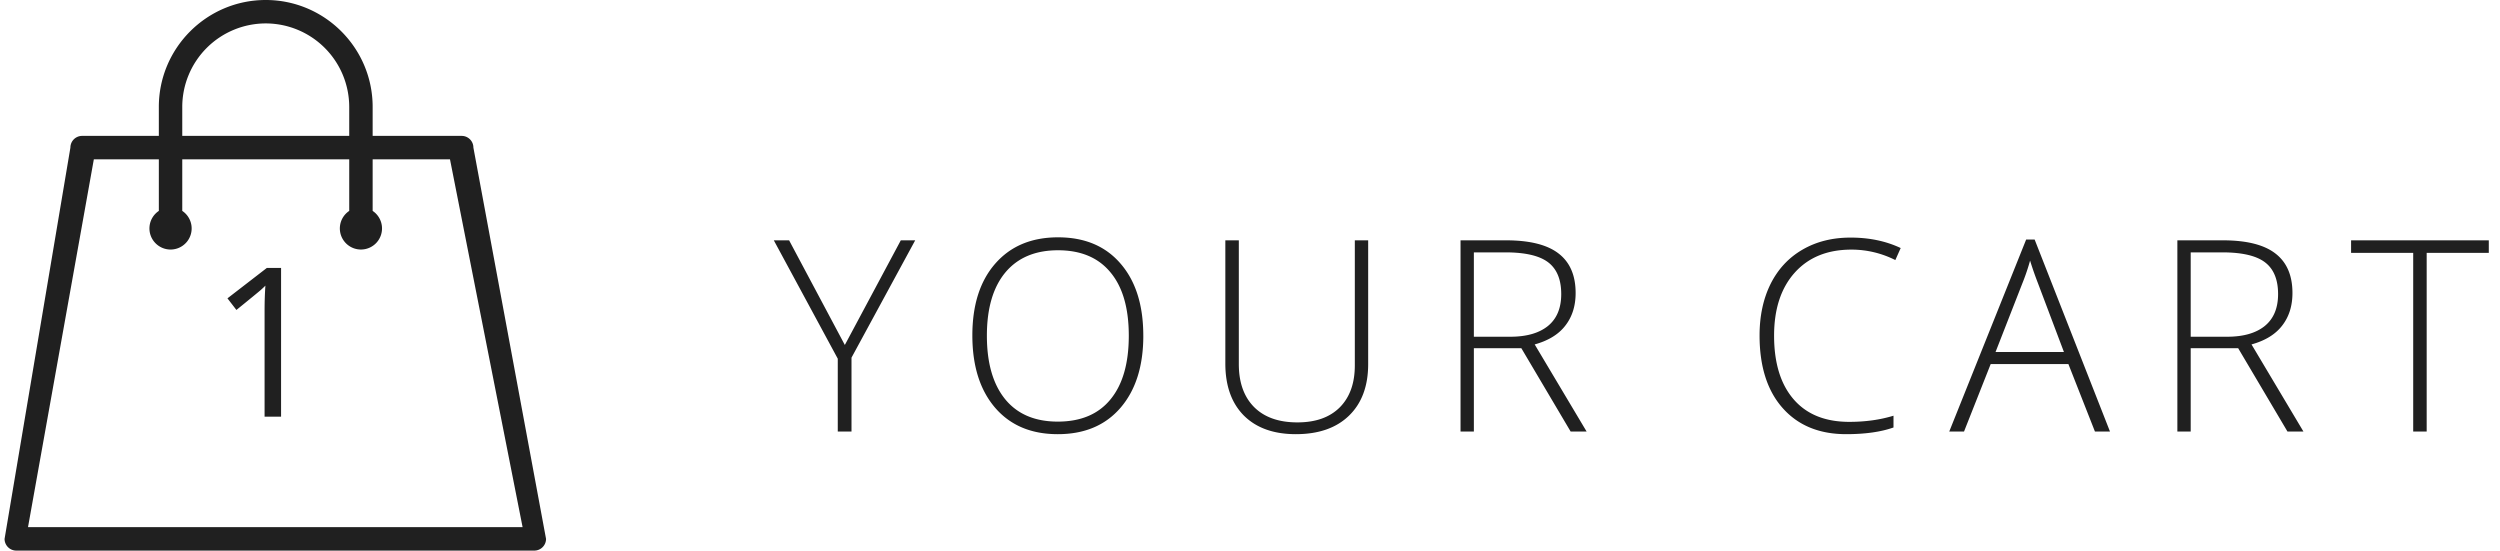
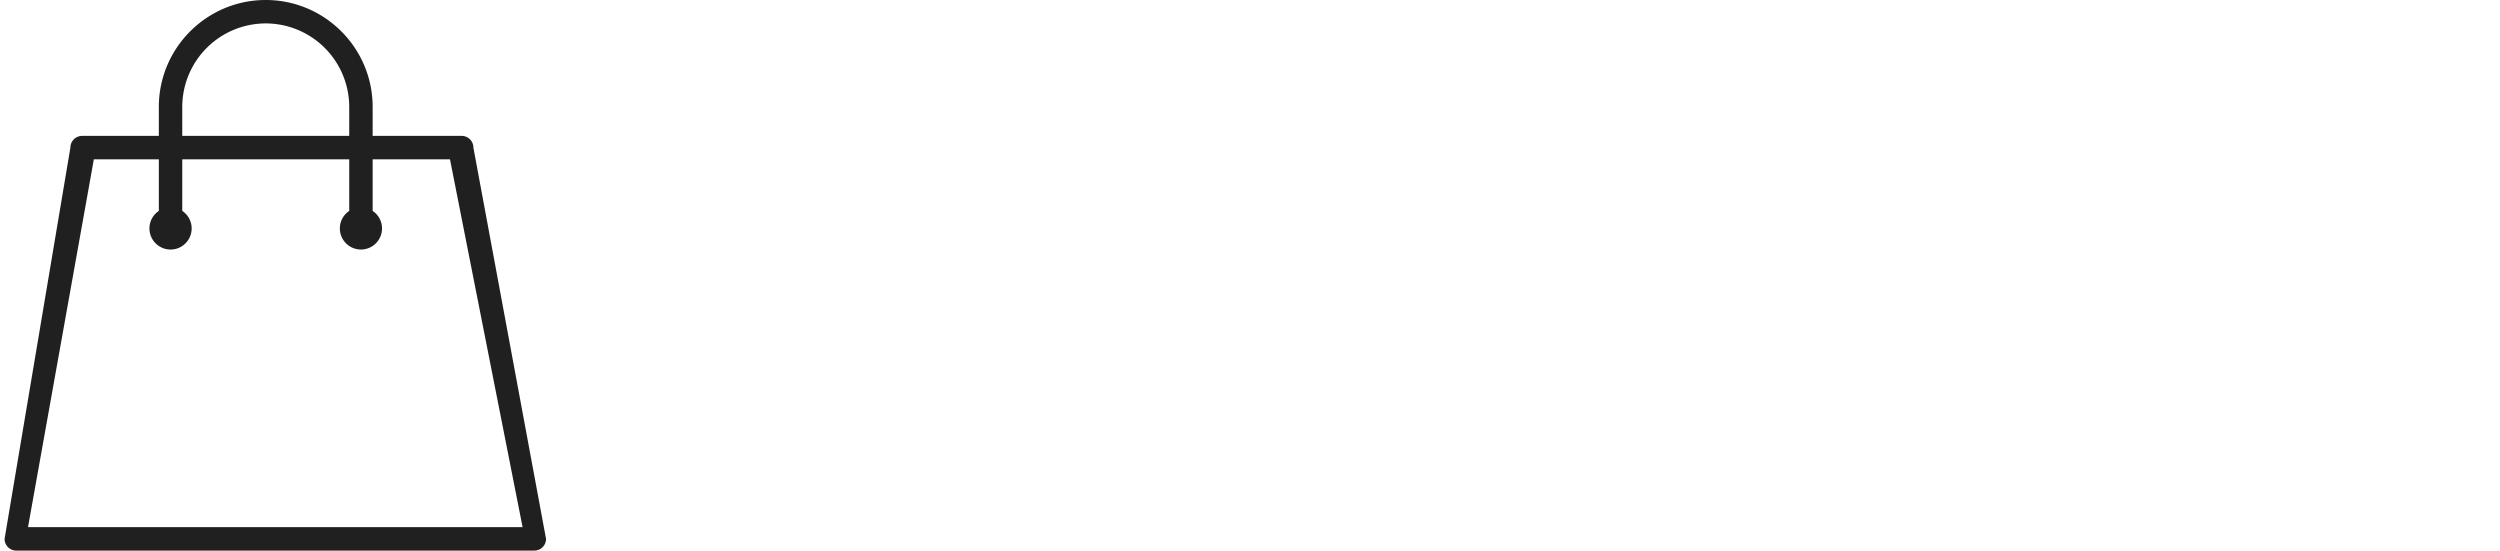
<svg xmlns="http://www.w3.org/2000/svg" width="168" height="37" fill="none">
  <g clip-path="url(#clip0_639_655)">
    <path d="M31.025 9.132h-5.983V7.184C25.042 3.223 21.82 0 17.858 0s-7.184 3.223-7.184 7.184v1.948H5.519a.787.787 0 00-.788.787L.307 36.213a.787.787 0 00.787.787h34.812a.788.788 0 00.788-.787L31.812 9.919a.787.787 0 00-.787-.787zM12.248 7.184a5.616 5.616 0 015.61-5.61 5.617 5.617 0 015.61 5.61v1.948h-11.22V7.184zm22.87 28.241H1.882l4.424-24.719h4.368v3.467a1.414 1.414 0 00-.215 2.18 1.417 1.417 0 101.789-2.18v-3.467h11.22v3.467a1.417 1.417 0 101.574 0v-3.467h5.197l4.88 24.72z" fill="#202020" />
  </g>
-   <path d="M18.888 28H17.78v-7.123c0-.592.018-1.153.055-1.682a7.214 7.214 0 01-.321.301c-.119.105-.661.55-1.627 1.333l-.602-.78 2.646-2.043h.957V28zm37.885-4.818l3.761-7.032h.967l-4.28 7.884V29h-.923v-4.895L52 16.15h1.028l3.745 7.032zm20.058-.624c0 2.039-.51 3.653-1.53 4.842-1.019 1.184-2.425 1.776-4.218 1.776-1.787 0-3.19-.592-4.21-1.776-1.02-1.19-1.53-2.81-1.53-4.86 0-2.045.513-3.653 1.539-4.825 1.03-1.178 2.437-1.767 4.218-1.767 1.793 0 3.197.592 4.21 1.776 1.014 1.177 1.52 2.789 1.52 4.834zm-10.512 0c0 1.84.41 3.263 1.23 4.271.82 1.002 1.999 1.503 3.534 1.503 1.547 0 2.727-.498 3.542-1.494.82-.996 1.23-2.423 1.23-4.28 0-1.852-.41-3.27-1.23-4.254-.815-.99-1.99-1.486-3.525-1.486-1.529 0-2.71.498-3.542 1.494-.826.997-1.239 2.412-1.239 4.246zm25.622-6.408v8.315c0 1.476-.428 2.63-1.283 3.463-.856.832-2.048 1.248-3.577 1.248-1.489 0-2.652-.416-3.49-1.248-.832-.838-1.248-2.004-1.248-3.498v-8.28h.906v8.315c0 1.236.342 2.2 1.028 2.891.686.686 1.655 1.029 2.91 1.029 1.224 0 2.173-.337 2.847-1.011.674-.68 1.01-1.62 1.01-2.821V16.15h.897zm7.103 7.251V29h-.896V16.15h3.058c1.594 0 2.772.296 3.534.888.761.586 1.142 1.47 1.142 2.654 0 .862-.228 1.588-.685 2.18-.451.592-1.14 1.017-2.066 1.274l3.49 5.854h-1.073l-3.313-5.599h-3.19zm0-.773h2.452c1.084 0 1.925-.24 2.523-.72.598-.487.896-1.202.896-2.145 0-.979-.293-1.69-.878-2.136-.586-.445-1.541-.668-2.866-.668h-2.127v5.669zm25.369-5.854c-1.611 0-2.88.516-3.806 1.547-.925 1.031-1.388 2.444-1.388 4.237 0 1.834.436 3.257 1.309 4.271.873 1.014 2.121 1.52 3.744 1.52 1.079 0 2.069-.137 2.971-.413v.791c-.849.3-1.91.449-3.181.449-1.805 0-3.226-.583-4.263-1.75-1.037-1.165-1.556-2.794-1.556-4.886 0-1.307.246-2.458.738-3.454.498-.996 1.21-1.764 2.136-2.303.932-.545 2.013-.817 3.243-.817 1.254 0 2.376.234 3.367.703l-.361.808a6.519 6.519 0 00-2.953-.703zm14.583 7.69h-5.221L131.982 29h-.993l5.168-12.902h.571L141.791 29h-1.011l-1.784-4.535zm-4.896-.808h4.597l-1.749-4.632a22.775 22.775 0 01-.527-1.511 14.153 14.153 0 01-.519 1.529l-1.802 4.614zm13.115-.255V29h-.896V16.15h3.059c1.593 0 2.771.296 3.533.888.761.586 1.142 1.47 1.142 2.654 0 .862-.228 1.588-.685 2.18-.451.592-1.14 1.017-2.066 1.274l3.49 5.854h-1.073l-3.313-5.599h-3.191zm0-.773h2.453c1.084 0 1.924-.24 2.522-.72.598-.487.897-1.202.897-2.145 0-.979-.293-1.69-.879-2.136-.586-.445-1.541-.668-2.866-.668h-2.127v5.669zM163.073 29h-.906V16.994h-4.174v-.844h9.254v.844h-4.174V29z" fill="#202020" />
  <defs>
    <clipPath id="clip0_639_655">
      <path fill="#fff" d="M0 0h37v37H0z" />
    </clipPath>
  </defs>
</svg>